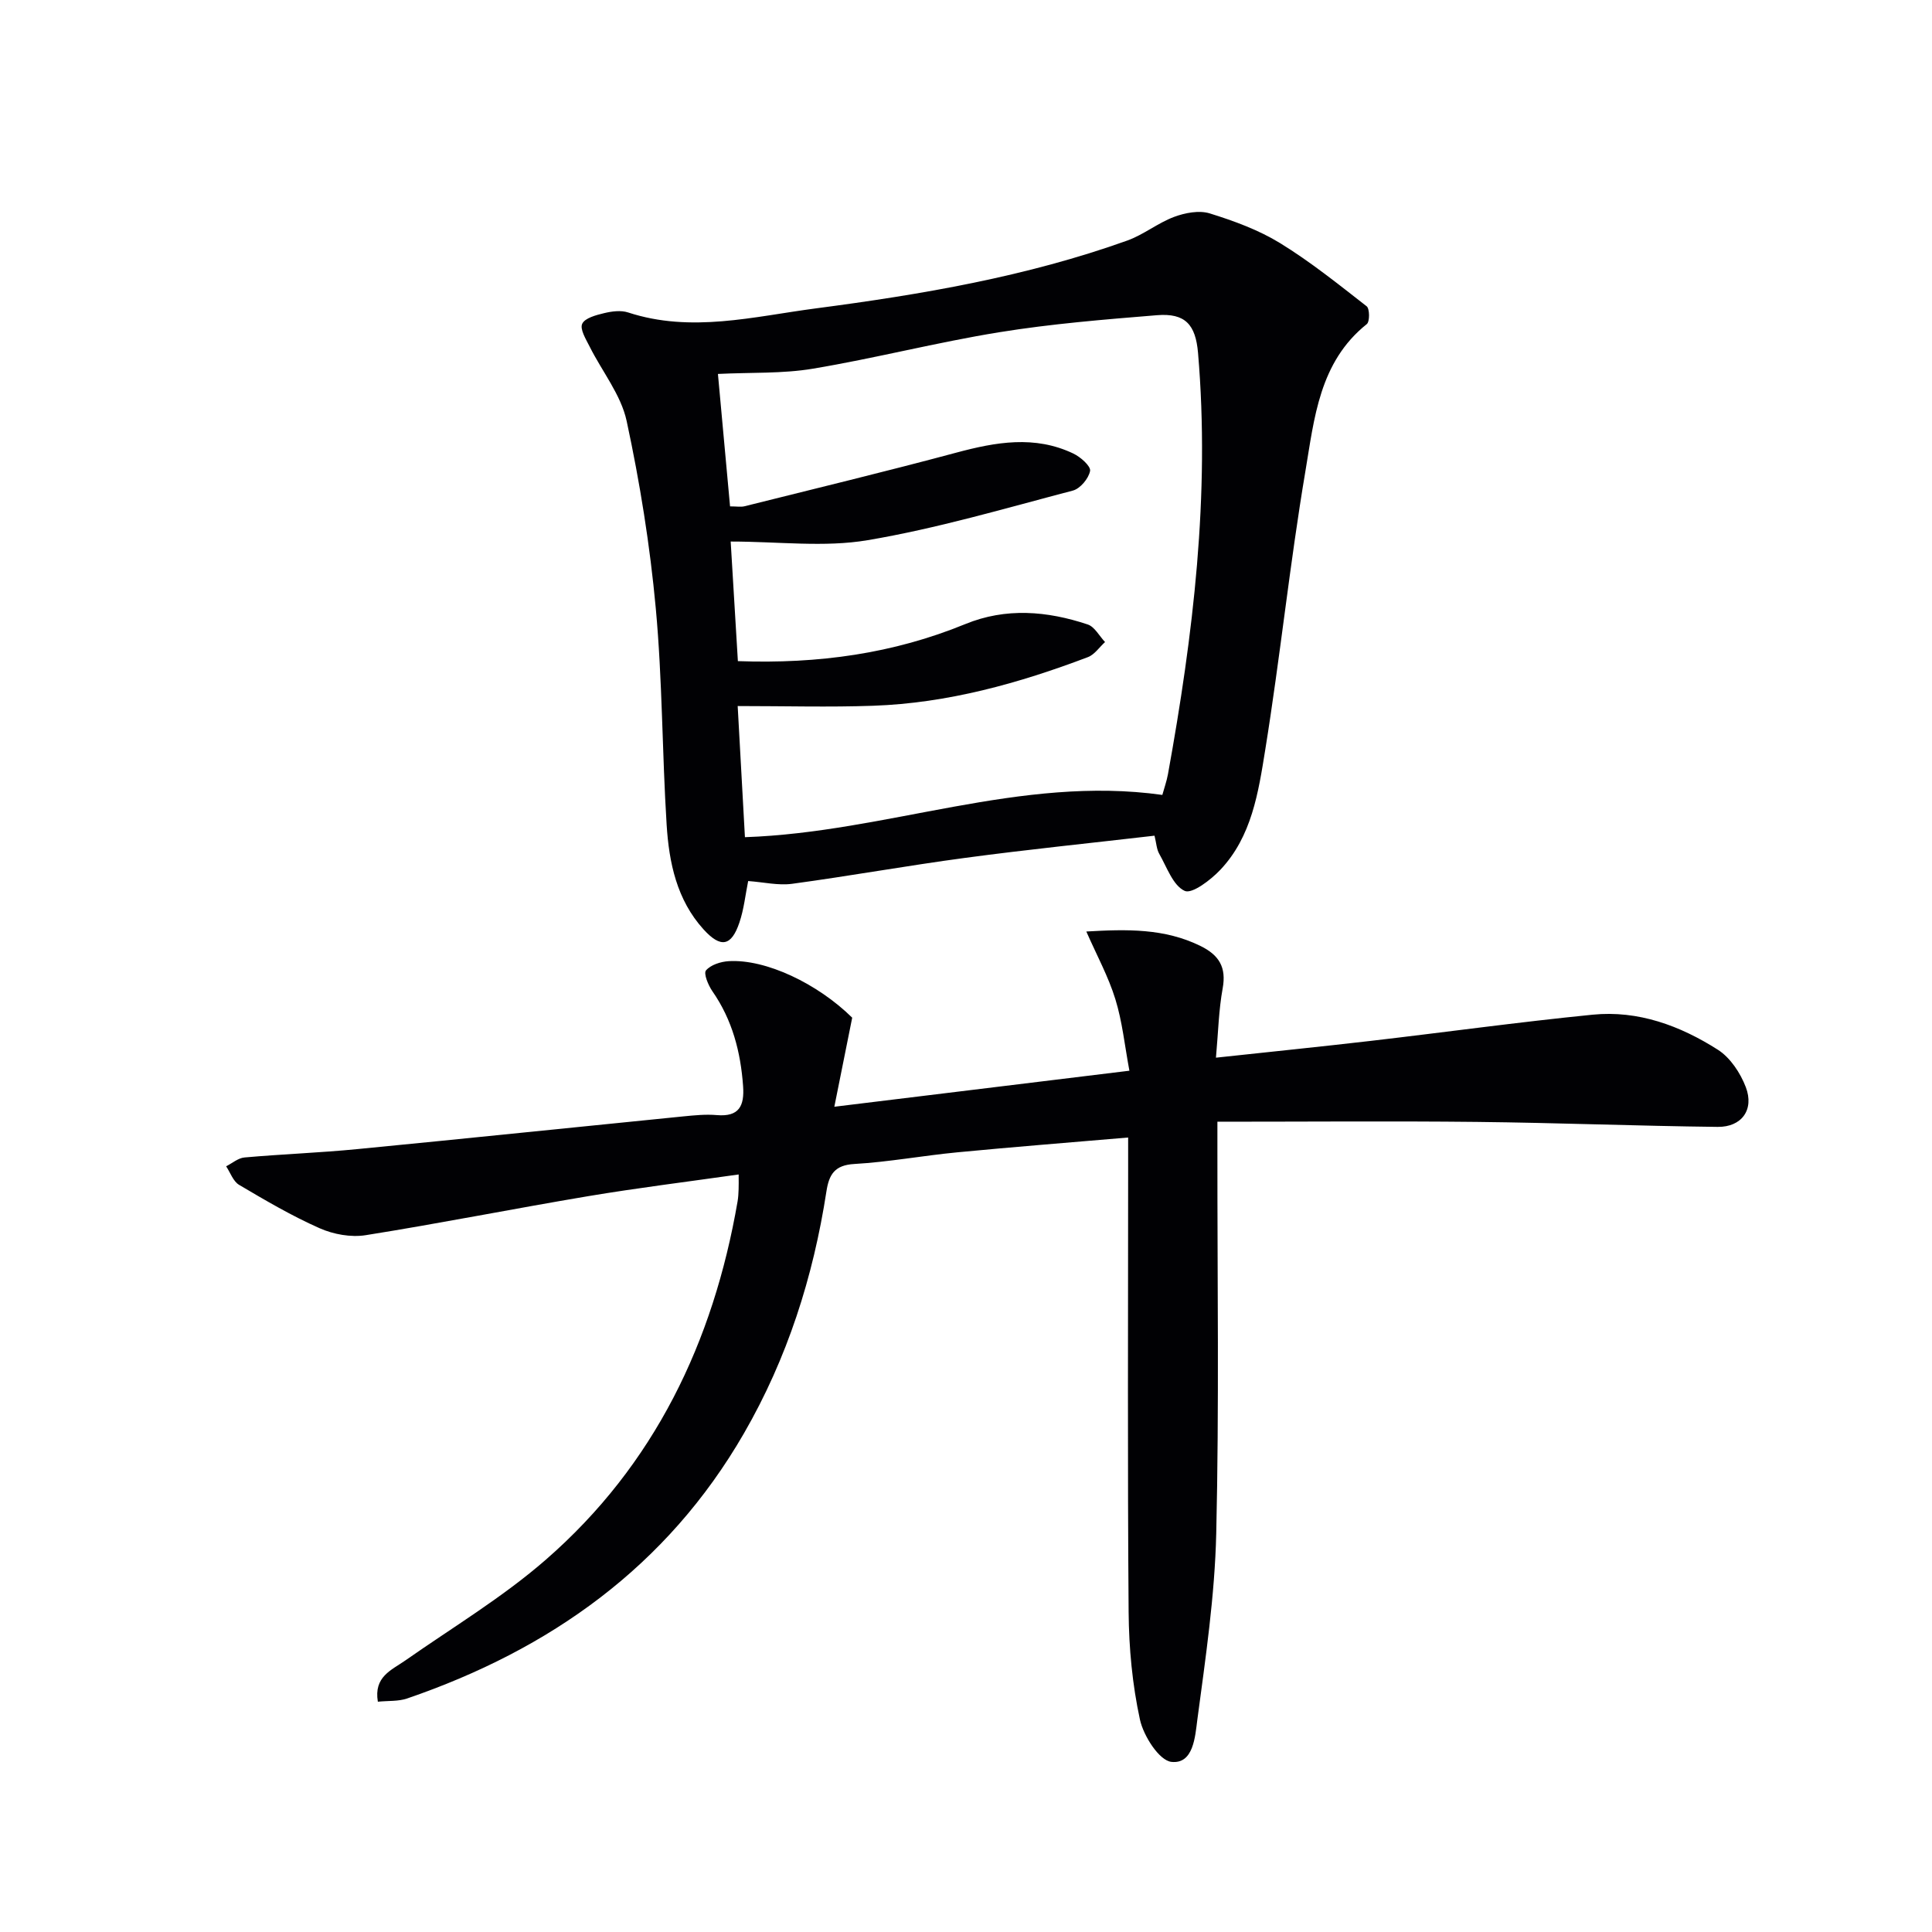
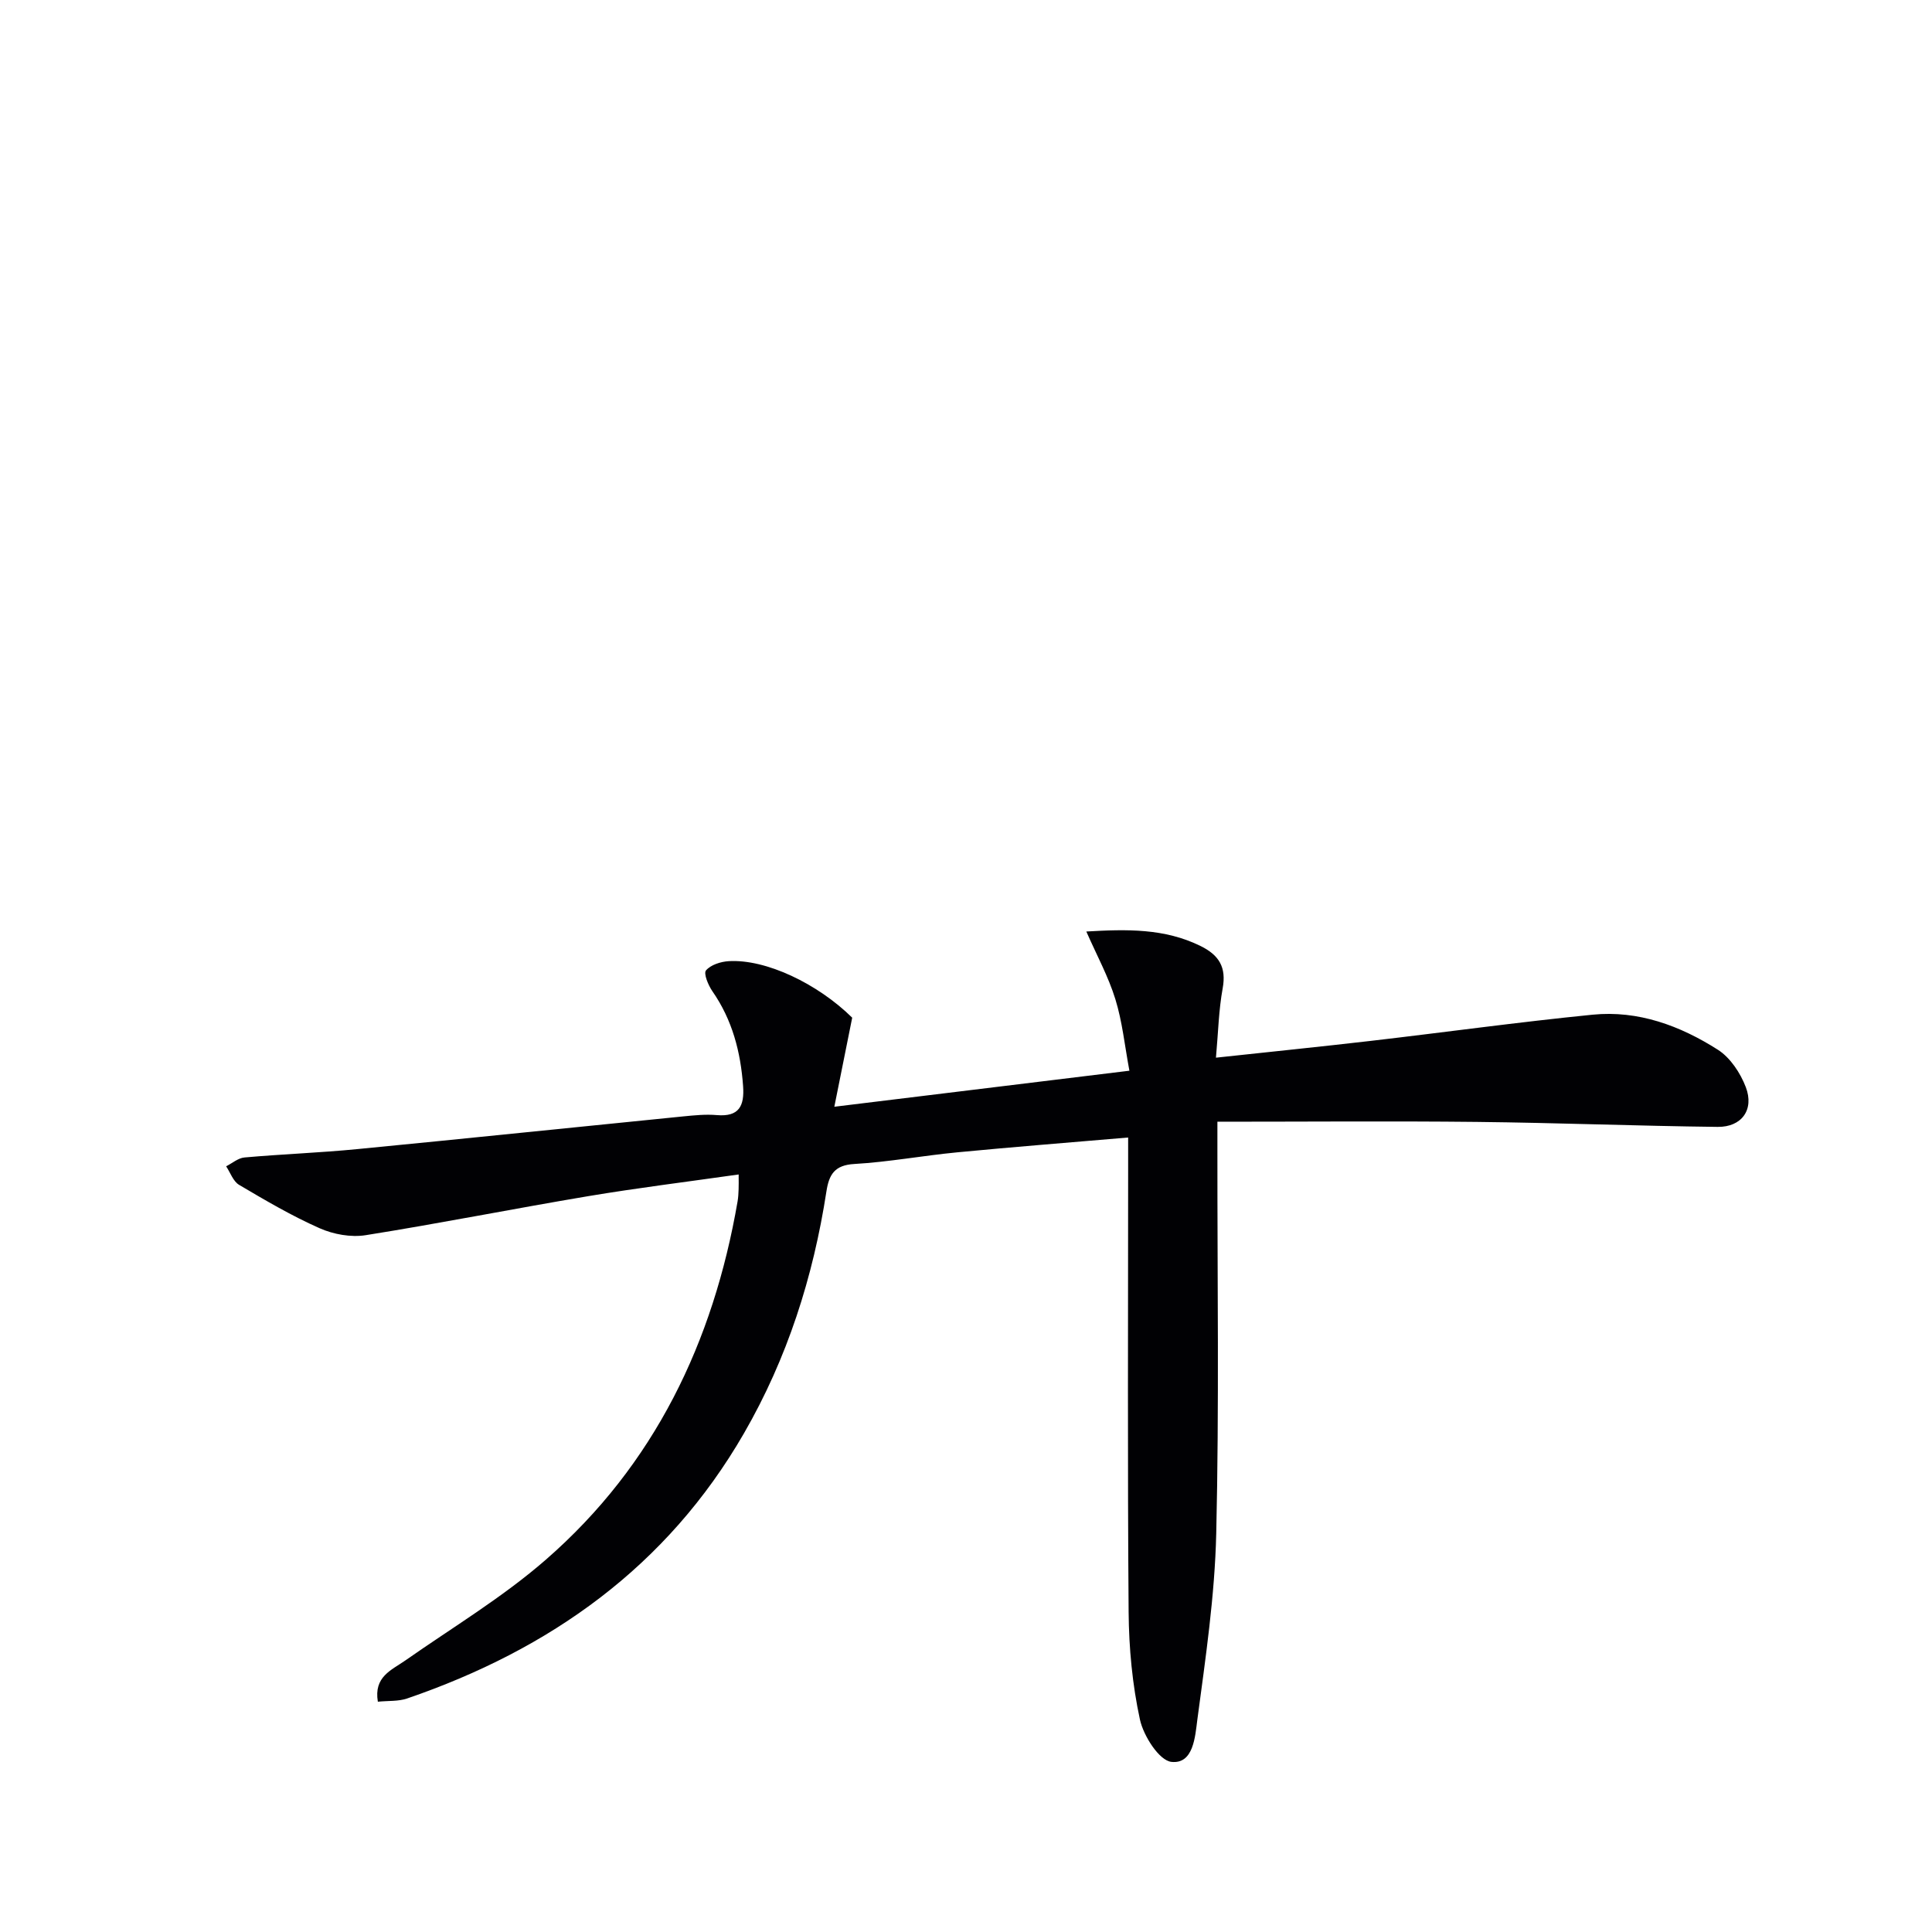
<svg xmlns="http://www.w3.org/2000/svg" enable-background="new 0 0 400 400" viewBox="0 0 400 400">
  <g fill="#010104">
    <path d="m176.44 210.7c-1.27 6.32-2.38 11.89-3.7 18.44 20.94-2.56 40.61-4.96 61.09-7.46-.98-5.24-1.47-10.18-2.91-14.82-1.44-4.67-3.83-9.04-6.01-14 8.36-.49 16.2-.68 23.67 3.01 3.81 1.88 5.36 4.39 4.56 8.76-.82 4.5-.92 9.13-1.39 14.35 11.29-1.22 21.65-2.27 32-3.47 15.33-1.78 30.63-3.9 45.99-5.43 9.43-.94 18.12 2.28 25.93 7.26 2.57 1.64 4.66 4.81 5.78 7.74 1.78 4.66-.85 8.29-5.84 8.23-16.61-.19-33.21-.85-49.82-1.03-17.63-.19-35.27-.04-53.74-.04v6.25c-.02 26.33.37 52.67-.24 78.99-.3 12.9-2.21 25.79-3.92 38.61-.45 3.41-.78 9.18-5.35 8.69-2.54-.27-5.79-5.37-6.53-8.77-1.57-7.24-2.28-14.78-2.34-22.21-.24-30.5-.1-60.99-.1-91.49 0-1.95 0-3.9 0-6.8-12.3 1.05-23.86 1.96-35.4 3.07-7.11.68-14.16 2-21.28 2.41-4.12.23-5.25 2.2-5.79 5.69-2.73 17.7-8.09 34.52-17.08 50.09-15.93 27.6-40.12 44.73-69.75 54.89-1.79.61-3.84.44-6.04.66-.87-5.19 2.8-6.52 5.69-8.54 9.79-6.86 20.16-13.07 29.12-20.89 22.47-19.59 34.65-45.05 39.67-74.16.14-.82.18-1.66.21-2.49.04-.81.01-1.62.01-3.08-10.61 1.51-20.91 2.78-31.13 4.49-15.38 2.58-30.68 5.63-46.08 8.08-3.06.49-6.69-.17-9.55-1.44-5.76-2.55-11.24-5.77-16.67-8.98-1.22-.72-1.81-2.53-2.68-3.84 1.27-.64 2.49-1.72 3.81-1.83 7.77-.69 15.58-.97 23.35-1.73 22.49-2.18 44.97-4.53 67.46-6.77 2.32-.23 4.68-.47 6.98-.27 4.61.39 5.72-1.91 5.43-5.99-.51-7.1-2.23-13.72-6.36-19.66-.86-1.24-1.86-3.67-1.32-4.31.98-1.15 3.03-1.81 4.69-1.91 7.69-.47 18.41 4.64 25.58 11.7z" />
-     <path d="m239.03 173.02c-13.18 1.53-26.21 2.85-39.18 4.59-11.97 1.6-23.87 3.75-35.84 5.37-2.88.39-5.9-.34-9.11-.57-.58 2.87-.88 5.85-1.82 8.61-1.66 4.91-3.86 5.31-7.41 1.41-5.56-6.12-7.16-13.85-7.65-21.68-.94-14.93-.87-29.94-2.25-44.83-1.2-13.01-3.28-25.99-6.03-38.76-1.17-5.42-5.08-10.24-7.65-15.38-.77-1.53-2.07-3.62-1.55-4.74.55-1.2 2.88-1.81 4.55-2.21 1.58-.38 3.46-.63 4.95-.14 13.07 4.28 25.98.85 38.86-.84 21.88-2.87 43.62-6.57 64.5-14.05 3.37-1.21 6.31-3.63 9.67-4.89 2.28-.85 5.19-1.41 7.39-.73 5.02 1.56 10.11 3.42 14.56 6.15 6.29 3.86 12.09 8.53 17.93 13.08.64.5.66 3.19.03 3.69-9.86 7.87-10.87 19.56-12.72 30.52-3.23 19.14-5.22 38.48-8.31 57.65-1.41 8.76-2.78 17.92-9.28 24.8-1.99 2.11-5.87 5.07-7.39 4.38-2.43-1.11-3.69-4.91-5.27-7.67-.55-.96-.59-2.19-.98-3.76zm-86.26-36.14c16.75.6 32.21-1.58 47.08-7.67 8.41-3.45 16.96-2.72 25.35.08 1.44.48 2.4 2.39 3.59 3.64-1.18 1.06-2.17 2.6-3.55 3.12-14.34 5.44-29.04 9.53-44.47 10.07-9.08.32-18.19.06-28.04.06.52 9.35 1.01 18.33 1.5 27.15 29.5-1.02 56.97-12.88 86.42-8.75.39-1.42.89-2.82 1.16-4.27 5.23-28.85 8.74-57.83 6.23-87.25-.5-5.82-2.61-8.28-8.51-7.8-10.92.89-21.87 1.78-32.67 3.53-12.91 2.09-25.63 5.38-38.54 7.54-6.31 1.06-12.84.75-19.68 1.09.84 9.18 1.67 18.17 2.51 27.42 1.39 0 2.23.16 2.98-.02 14.62-3.66 29.28-7.19 43.84-11.1 8.2-2.2 16.25-3.64 24.27.19 1.48.71 3.63 2.61 3.45 3.59-.29 1.56-2.04 3.67-3.57 4.07-14.1 3.7-28.15 7.85-42.48 10.27-8.99 1.52-18.44.28-28.36.28.51 8.55.99 16.55 1.49 24.76z" />
  </g>
</svg>